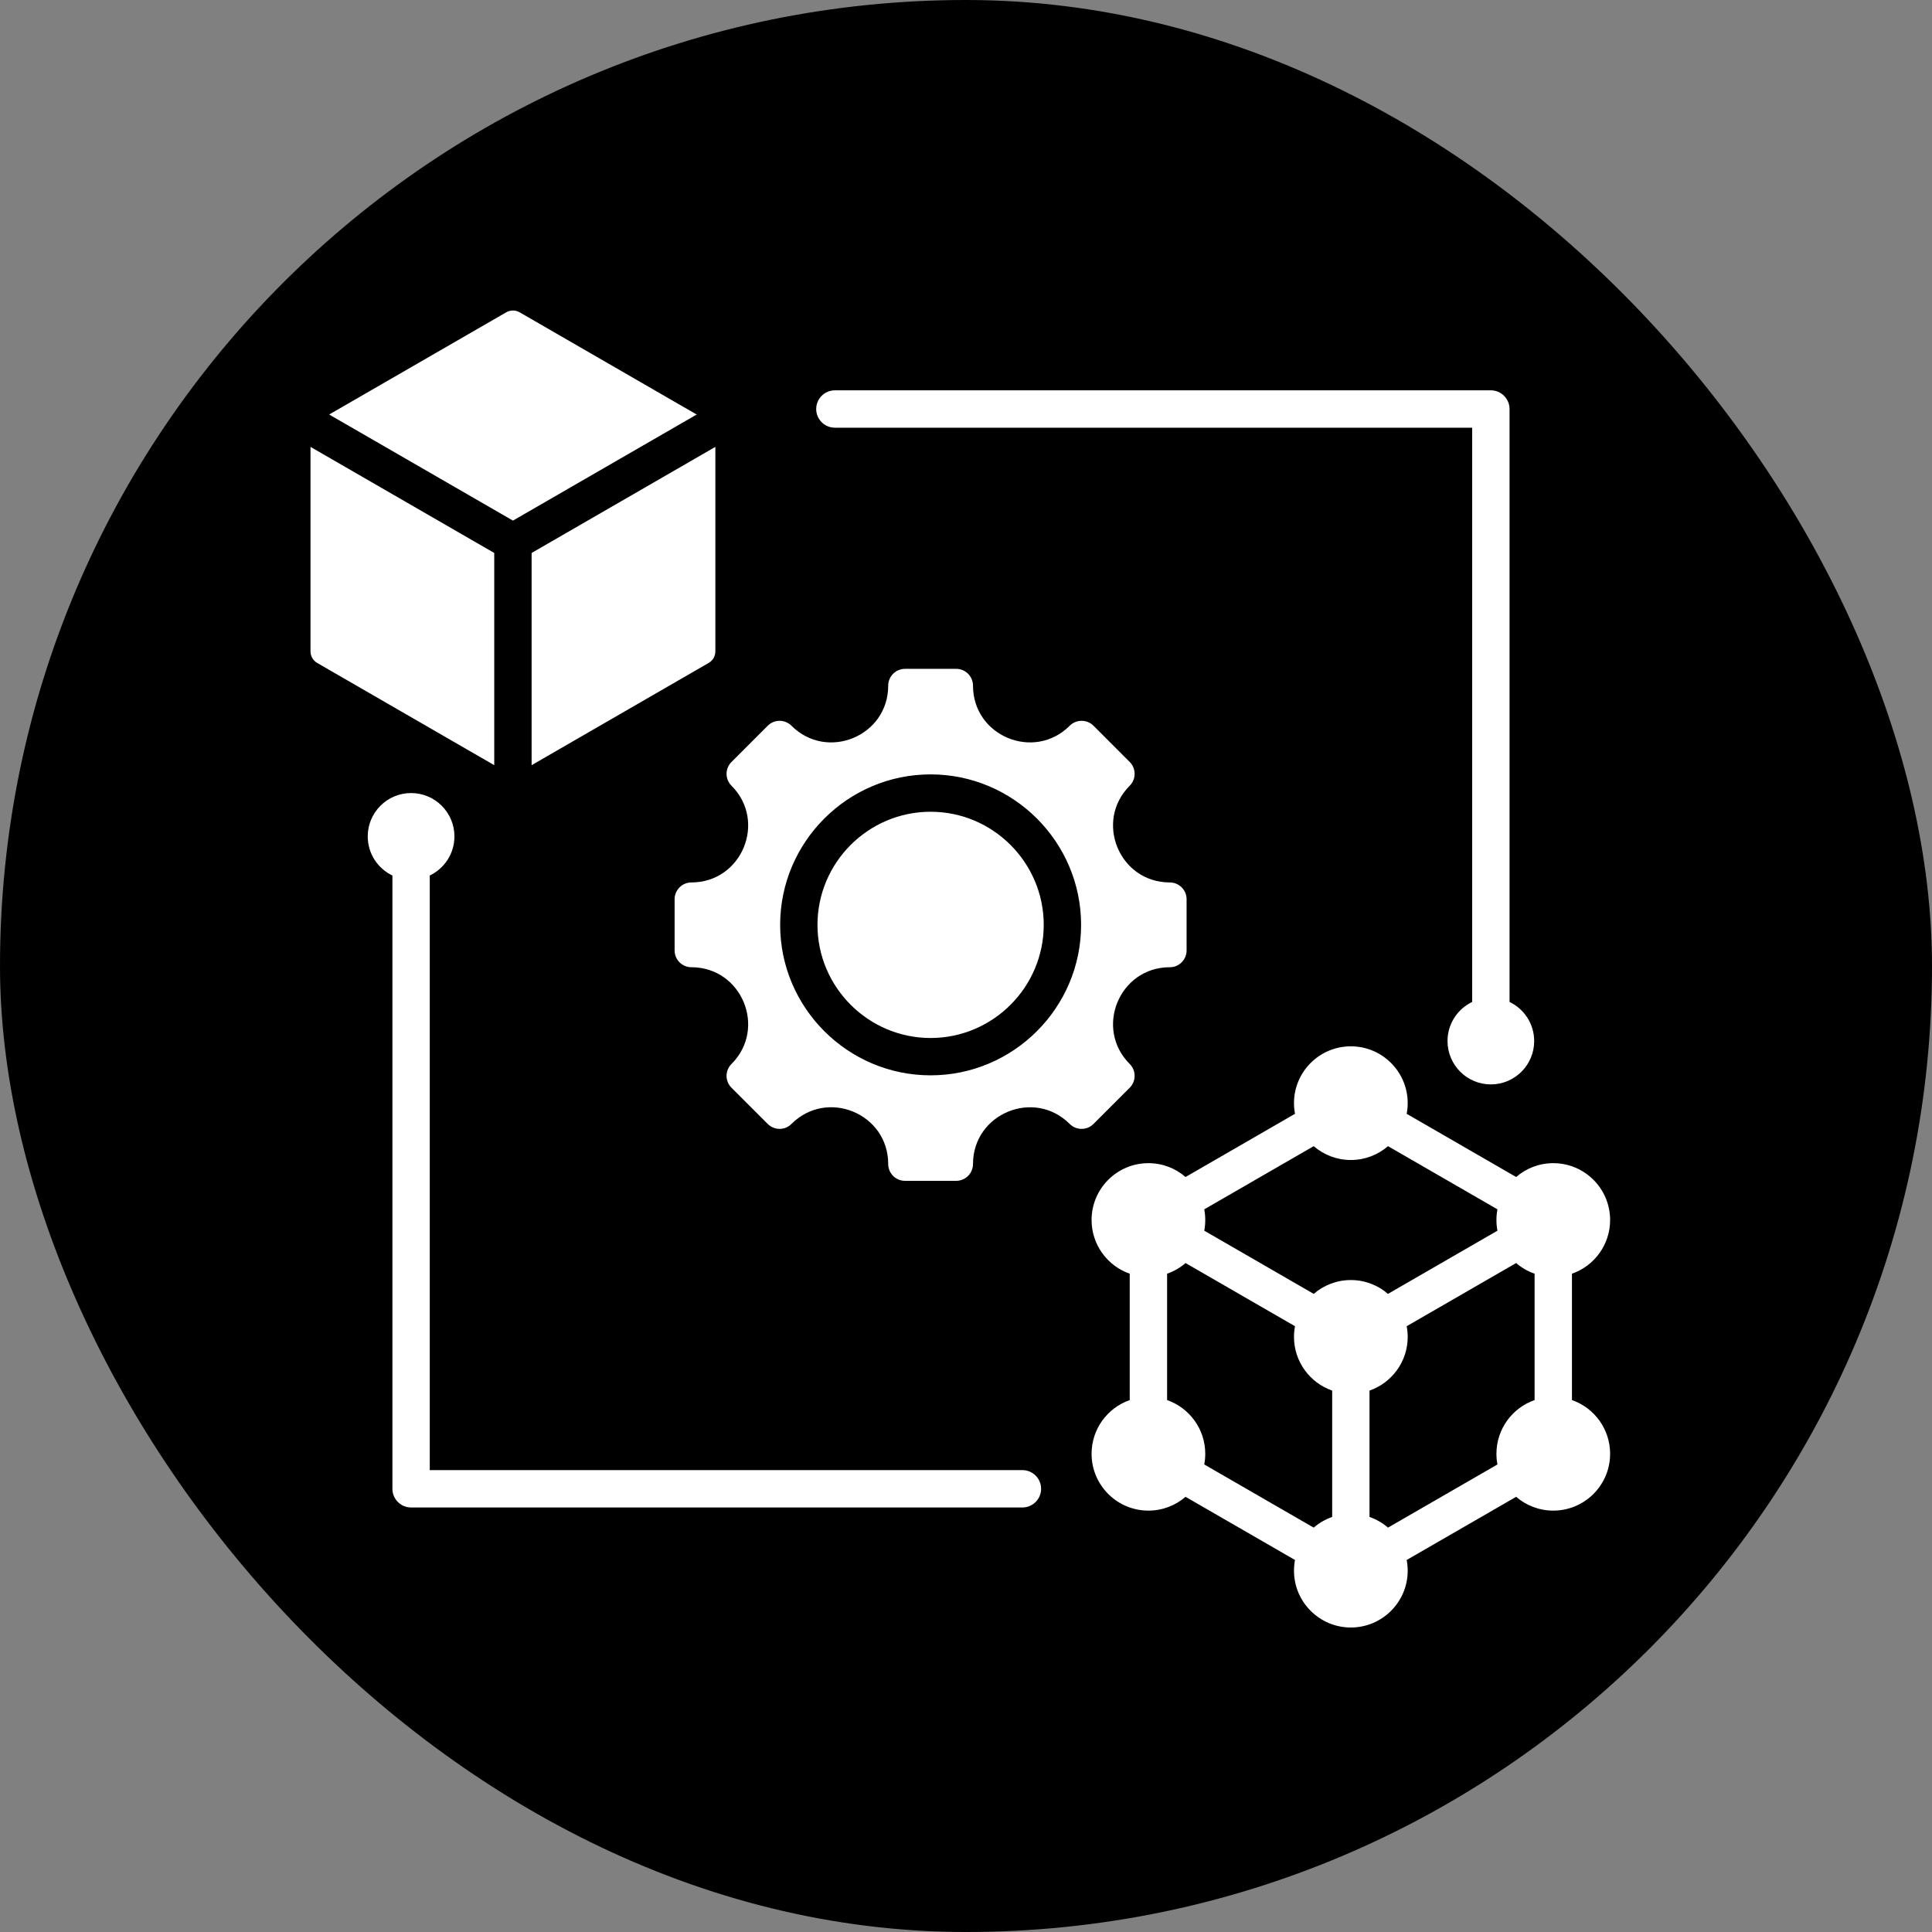
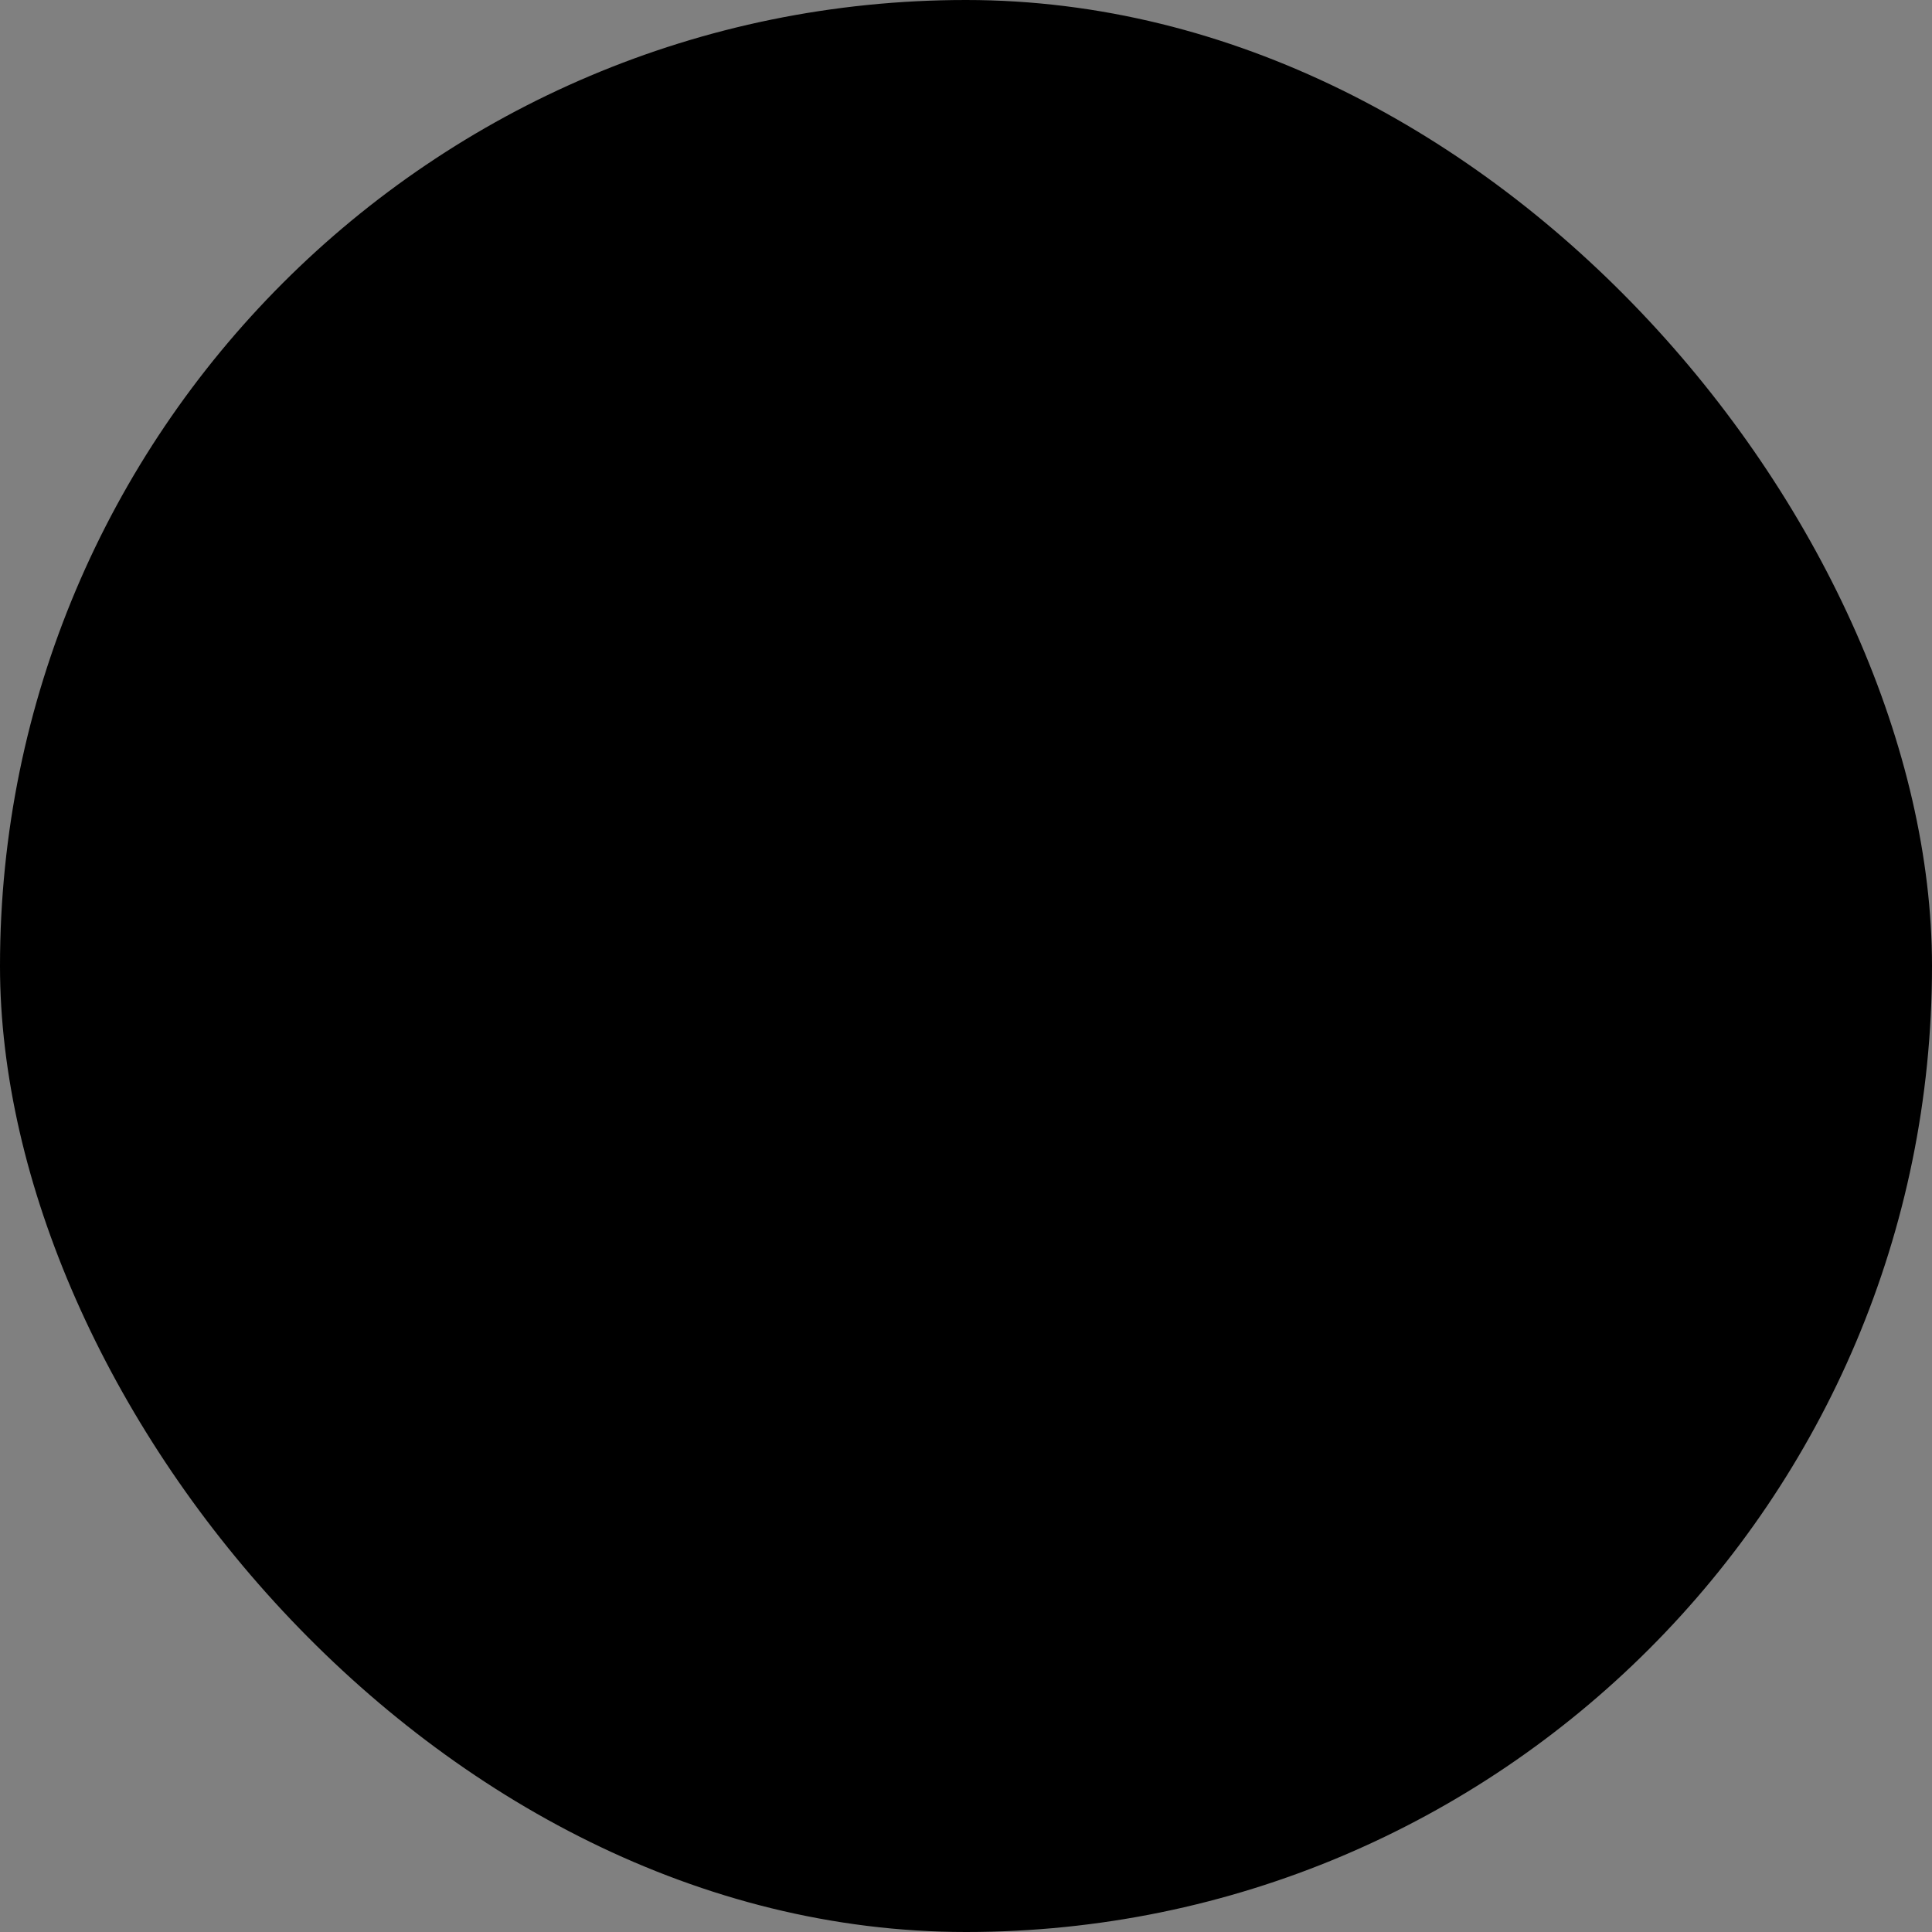
<svg xmlns="http://www.w3.org/2000/svg" width="56" height="56" viewBox="0 0 56 56" fill="none">
  <rect x="0" y="0" width="56" height="56" fill="#808080" stroke="none" />
  <rect width="56" height="56" rx="28" fill="black" />
-   <path fill-rule="evenodd" clip-rule="evenodd" d="M11.374 25.377C10.951 25.175 10.659 24.743 10.659 24.244C10.659 23.55 11.222 22.987 11.915 22.987C12.609 22.987 13.172 23.55 13.172 24.244C13.172 24.743 12.88 25.175 12.457 25.377V42.612H29.636C29.934 42.612 30.177 42.855 30.177 43.153C30.177 43.452 29.934 43.695 29.636 43.695H11.915C11.617 43.695 11.374 43.452 11.374 43.153V25.377ZM42.672 29.042V12.397H24.2C23.901 12.397 23.658 12.155 23.658 11.856C23.658 11.557 23.901 11.314 24.2 11.314H43.213C43.512 11.314 43.755 11.557 43.755 11.856V29.042C44.177 29.244 44.469 29.676 44.469 30.175C44.469 30.869 43.907 31.432 43.213 31.432C42.52 31.432 41.957 30.869 41.957 30.175C41.957 29.676 42.249 29.244 42.672 29.042ZM33.906 28.036C32.445 28.036 31.712 29.806 32.745 30.84C32.935 31.03 32.935 31.339 32.745 31.529L31.696 32.578C31.506 32.769 31.197 32.769 31.006 32.578C29.973 31.545 28.203 32.279 28.203 33.739C28.203 34.009 27.985 34.227 27.716 34.227H26.232C25.963 34.227 25.745 34.009 25.745 33.739C25.745 32.277 23.976 31.544 22.941 32.578C22.751 32.769 22.443 32.769 22.253 32.578L21.203 31.529C21.012 31.339 21.012 31.03 21.203 30.84C22.236 29.806 21.503 28.036 20.041 28.036C19.773 28.036 19.554 27.818 19.554 27.549V26.065C19.554 25.796 19.773 25.578 20.041 25.578C21.503 25.578 22.236 23.808 21.203 22.775C21.012 22.584 21.012 22.276 21.203 22.086L22.253 21.036C22.443 20.846 22.751 20.846 22.941 21.036C23.975 22.069 25.745 21.337 25.745 19.875C25.745 19.606 25.963 19.387 26.232 19.387H27.716C27.985 19.387 28.203 19.606 28.203 19.875C28.203 21.337 29.973 22.069 31.006 21.036C31.197 20.846 31.506 20.846 31.696 21.036L32.745 22.086C32.935 22.276 32.935 22.584 32.745 22.775C31.712 23.808 32.445 25.578 33.906 25.578C34.176 25.578 34.394 25.796 34.394 26.065V27.549C34.394 27.818 34.176 28.036 33.906 28.036ZM26.974 31.169C29.376 31.169 31.336 29.209 31.336 26.808C31.336 24.405 29.376 22.446 26.974 22.446C24.572 22.446 22.613 24.405 22.613 26.808C22.613 29.209 24.572 31.169 26.974 31.169ZM26.974 30.087C25.168 30.087 23.695 28.613 23.695 26.808C23.695 25.001 25.168 23.529 26.974 23.529C28.78 23.529 30.253 25.001 30.253 26.808C30.253 28.613 28.78 30.087 26.974 30.087ZM9.541 12.015L14.674 9.052C14.794 8.983 14.941 8.983 15.061 9.052L20.181 12.008L20.208 12.007L14.868 15.09L9.541 12.015ZM20.735 12.953V18.88C20.735 19.018 20.662 19.146 20.542 19.215L15.409 22.179V16.028L20.735 12.953ZM14.326 22.179L9.193 19.215C9.074 19.146 9 19.018 9 18.88V12.953L14.326 16.028V22.179ZM32.746 36.919C32.102 36.695 31.64 36.082 31.64 35.363C31.64 34.453 32.378 33.715 33.287 33.715C33.699 33.715 34.075 33.866 34.364 34.116L37.536 32.284C37.517 32.184 37.507 32.081 37.507 31.975C37.507 31.066 38.246 30.328 39.155 30.328C40.064 30.328 40.803 31.066 40.803 31.975C40.803 32.081 40.793 32.184 40.773 32.284L43.946 34.116C44.235 33.866 44.611 33.715 45.023 33.715C45.932 33.715 46.67 34.453 46.67 35.363C46.67 36.082 46.208 36.695 45.564 36.919V40.582C46.208 40.806 46.67 41.419 46.67 42.139C46.67 43.048 45.932 43.786 45.023 43.786C44.611 43.786 44.235 43.635 43.946 43.386L40.773 45.217C40.793 45.317 40.803 45.42 40.803 45.526C40.803 46.436 40.064 47.174 39.155 47.174C38.246 47.174 37.507 46.436 37.507 45.526C37.507 45.42 37.517 45.317 37.536 45.217L34.364 43.386C34.075 43.635 33.699 43.786 33.287 43.786C32.378 43.786 31.64 43.048 31.64 42.139C31.64 41.419 32.102 40.806 32.746 40.582V36.919ZM38.078 33.222L34.906 35.053C34.925 35.154 34.935 35.257 34.935 35.363C34.935 35.468 34.925 35.572 34.906 35.672L38.079 37.504C38.367 37.254 38.744 37.103 39.155 37.103C39.566 37.103 39.943 37.254 40.231 37.504L43.404 35.672C43.385 35.572 43.375 35.468 43.375 35.363C43.375 35.257 43.385 35.154 43.404 35.053L40.232 33.222C39.943 33.472 39.566 33.623 39.155 33.623C38.744 33.623 38.367 33.472 38.078 33.222ZM44.481 40.582V36.919C44.283 36.85 44.102 36.744 43.946 36.61L40.773 38.441C40.792 38.541 40.803 38.645 40.803 38.751C40.803 39.47 40.34 40.083 39.696 40.307V43.97C39.895 44.039 40.076 44.145 40.232 44.279L43.404 42.448C43.385 42.348 43.375 42.244 43.375 42.139C43.375 41.419 43.837 40.806 44.481 40.582ZM34.906 42.448L38.078 44.279C38.234 44.145 38.415 44.039 38.614 43.97V40.307C37.97 40.083 37.507 39.47 37.507 38.751C37.507 38.645 37.517 38.541 37.536 38.441L34.364 36.61C34.208 36.744 34.027 36.85 33.829 36.919V40.582C34.472 40.806 34.935 41.419 34.935 42.139C34.935 42.244 34.925 42.348 34.906 42.448Z" fill="white" />
</svg>